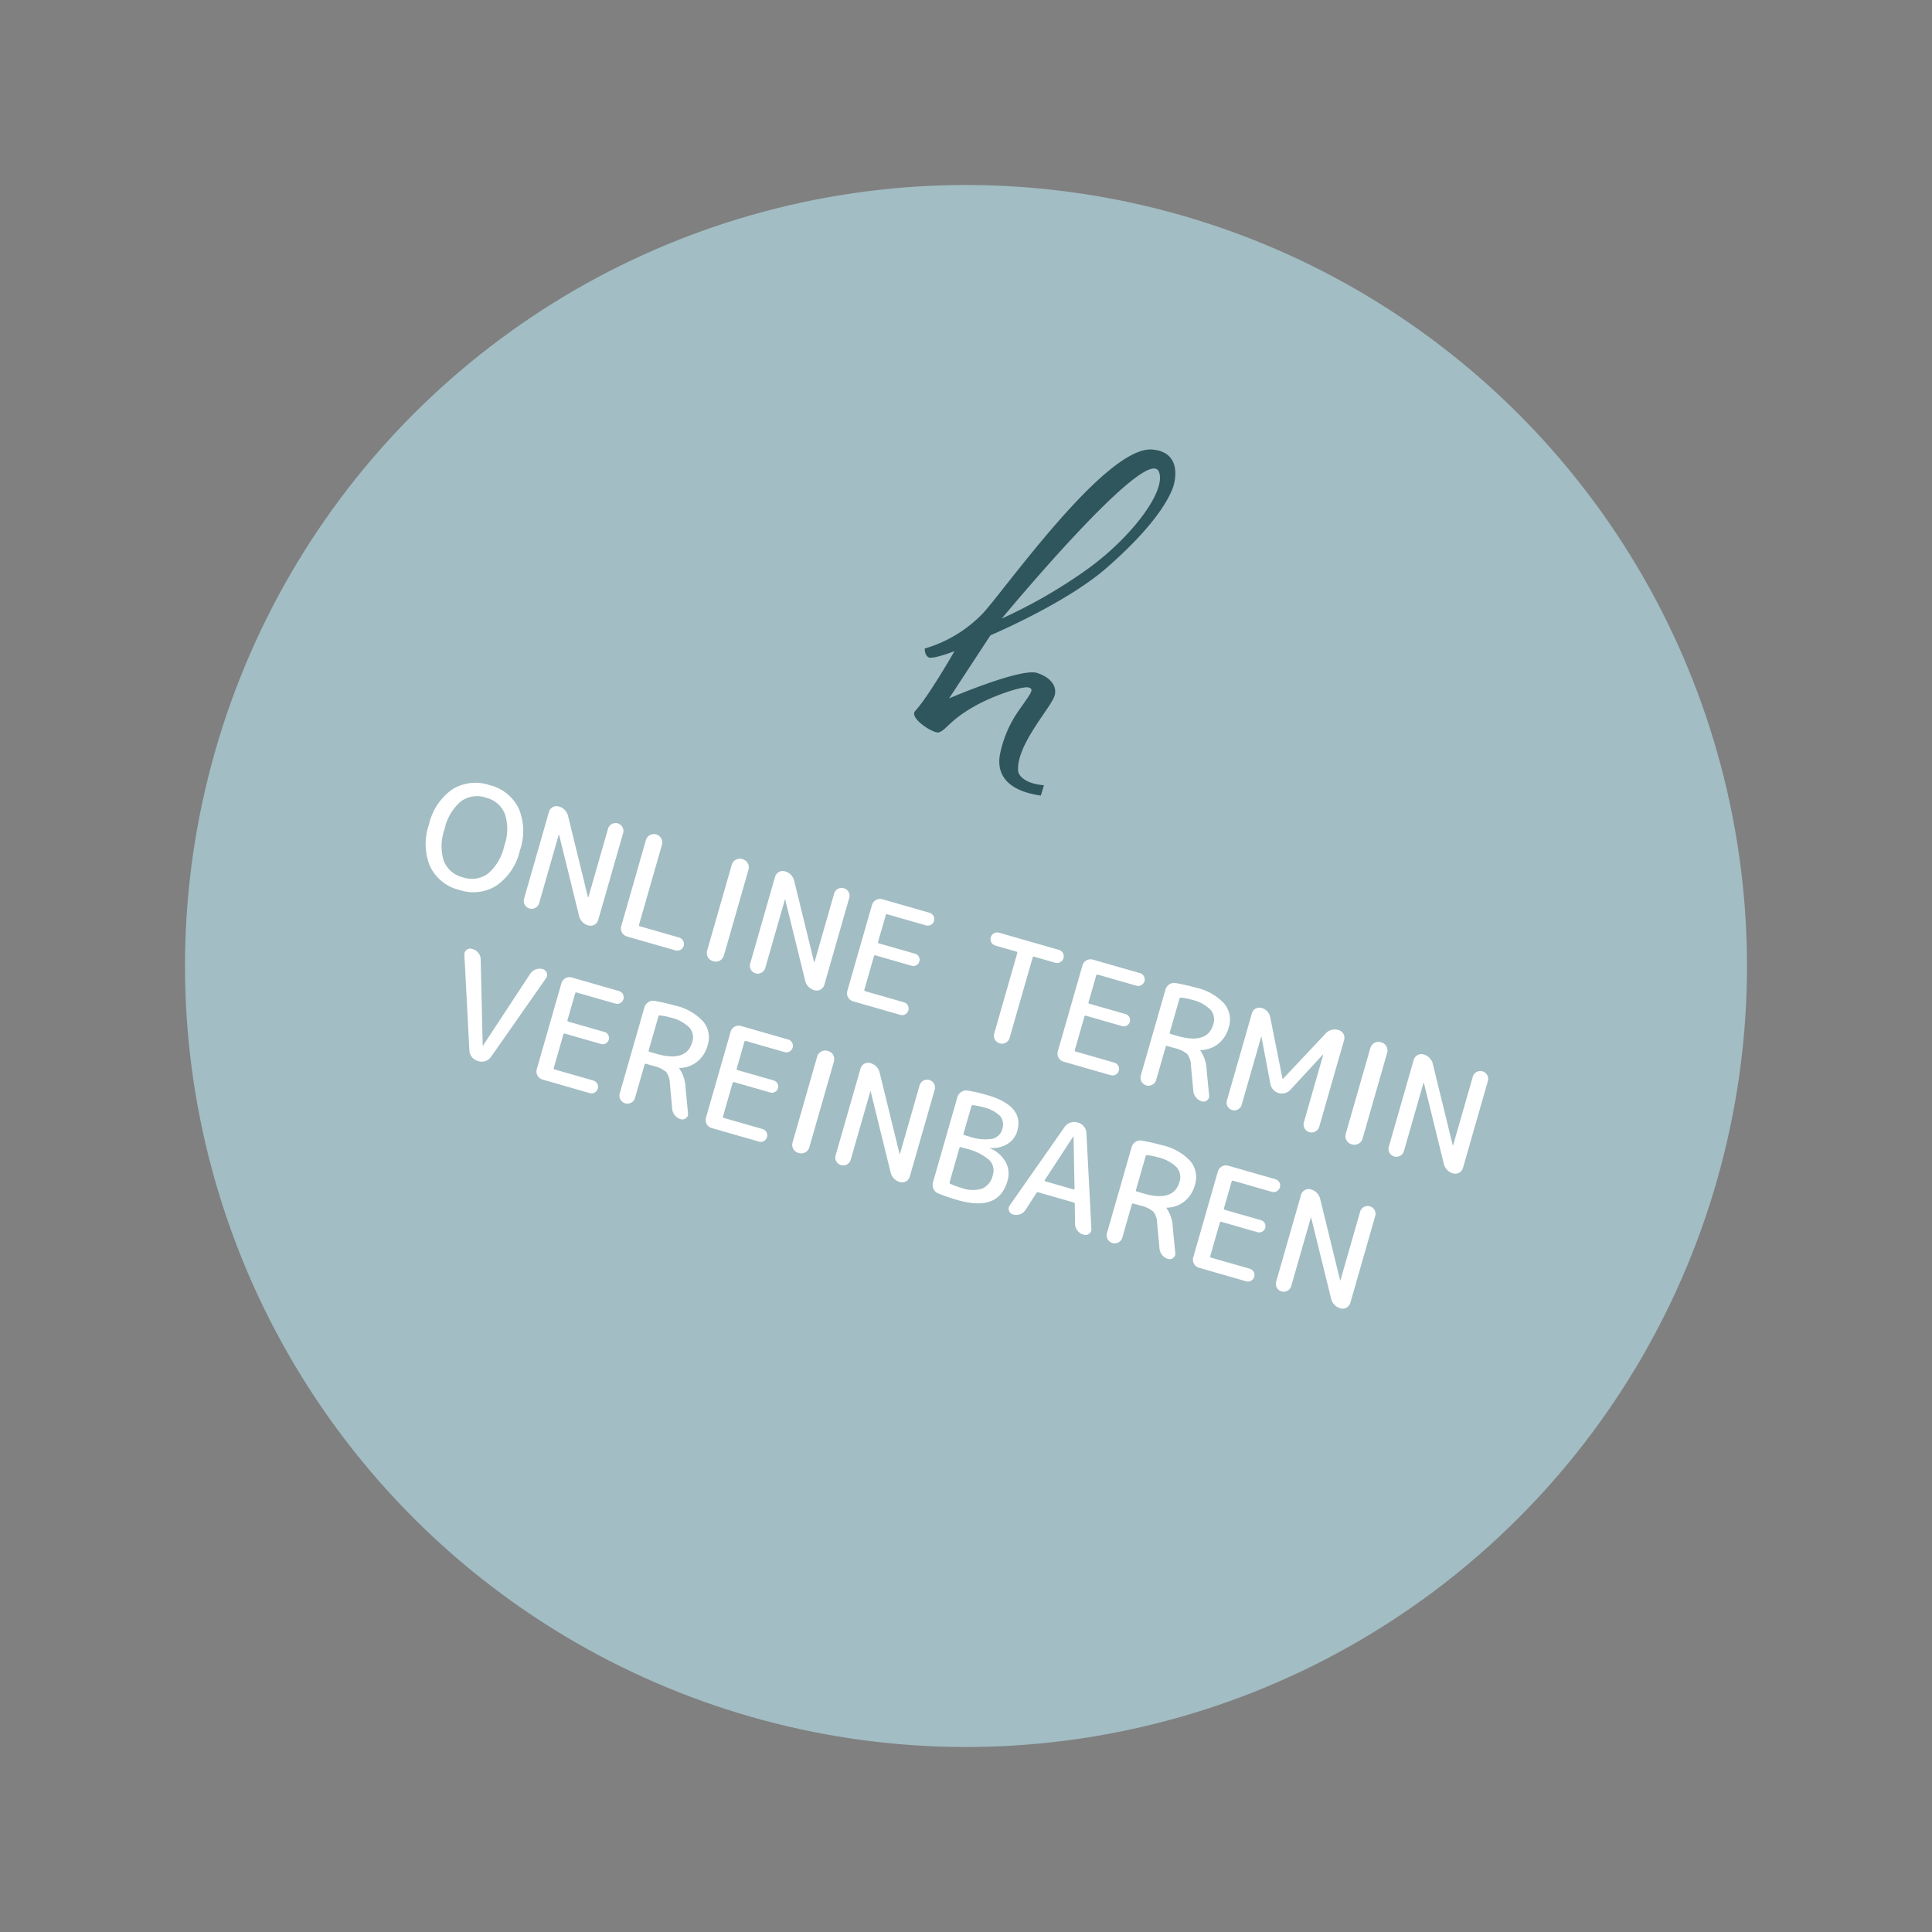
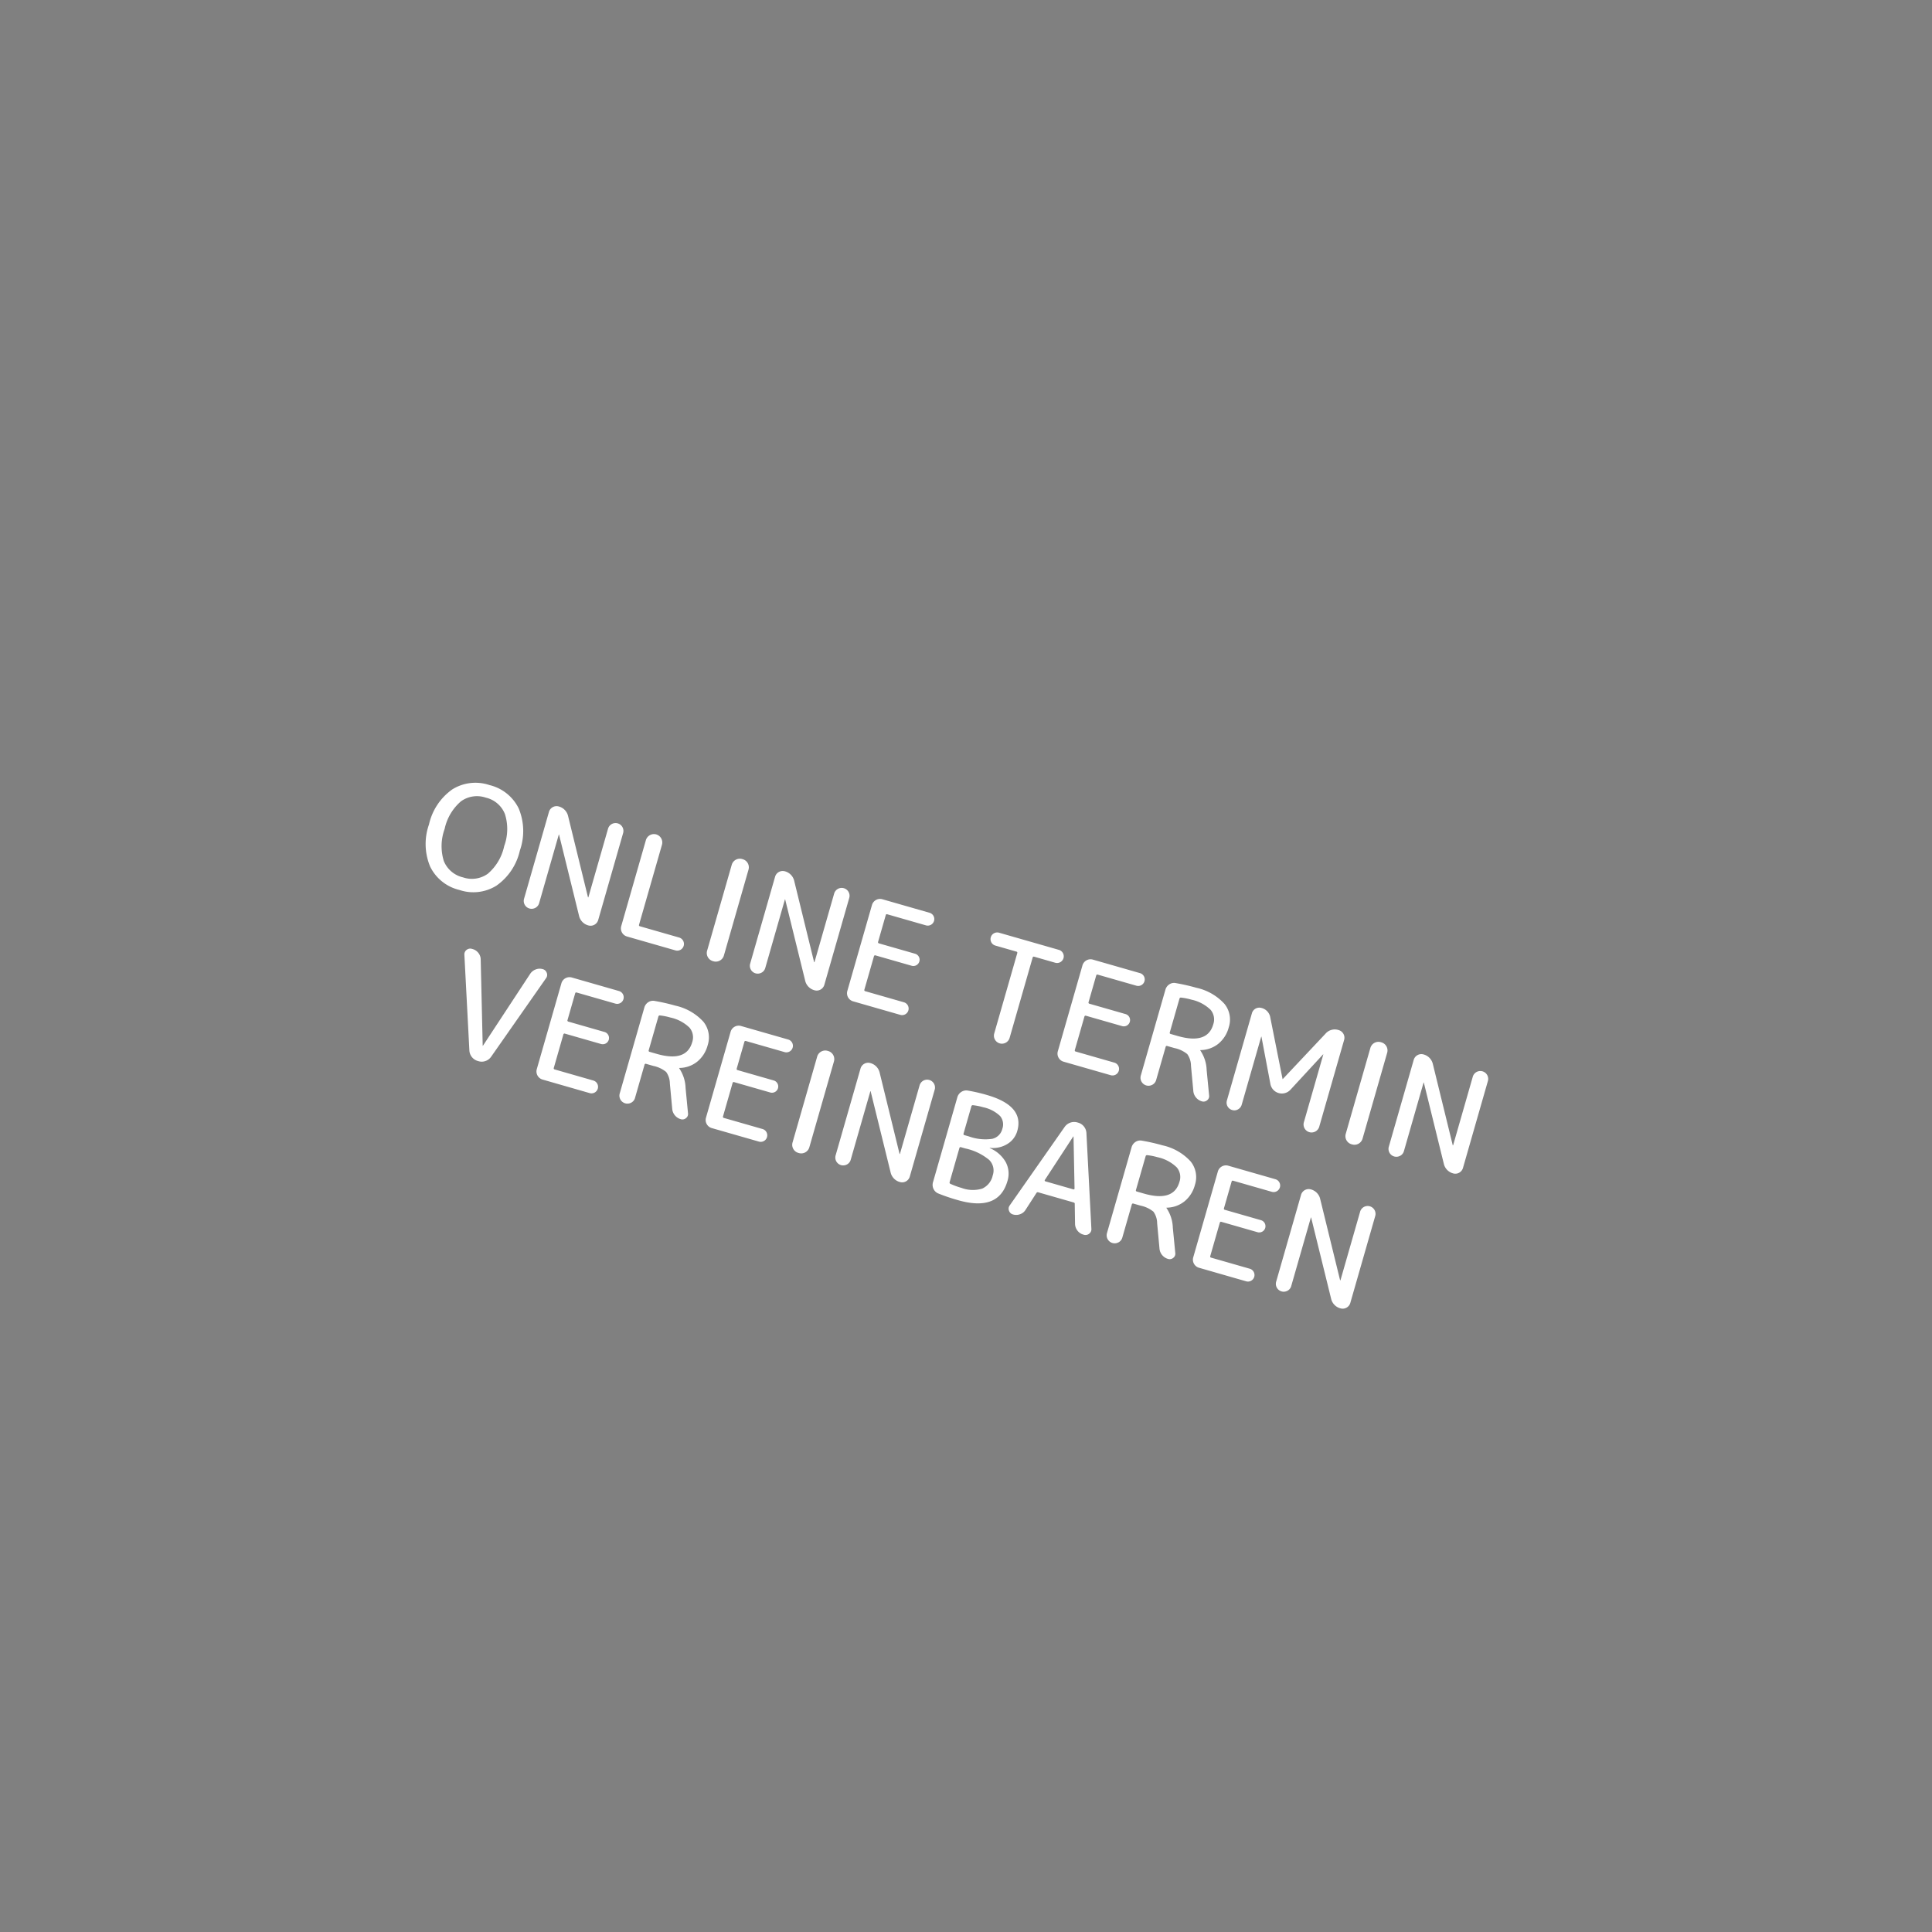
<svg xmlns="http://www.w3.org/2000/svg" width="252.327" height="252.327" viewBox="0 0 252.327 252.327">
  <rect x="0" y="0" width="252.327" height="252.327" fill="#808080" stroke="none" />
  <g id="gfx-cta-online" transform="translate(-1279.805 -1228.865) rotate(16)">
    <g id="Gruppe_421" data-name="Gruppe 421">
-       <circle id="Ellipse_6" data-name="Ellipse 6" cx="102" cy="102" r="102" transform="translate(1623 813)" fill="#a2bdc3" />
      <path id="Pfad_452" data-name="Pfad 452" d="M29.142,9.018A3.531,3.531,0,0,0,26.159,7.65a3.567,3.567,0,0,0-2.993,1.358,6.547,6.547,0,0,0-1.055,4.056,6.547,6.547,0,0,0,1.055,4.057,3.567,3.567,0,0,0,2.993,1.358,3.567,3.567,0,0,0,2.993-1.358,6.547,6.547,0,0,0,1.054-4.057A6.46,6.46,0,0,0,29.142,9.018Zm1.52,9.291a5.687,5.687,0,0,1-4.5,1.881,5.716,5.716,0,0,1-4.513-1.881,7.651,7.651,0,0,1-1.663-5.244,7.651,7.651,0,0,1,1.663-5.244A5.716,5.716,0,0,1,26.159,5.94a5.716,5.716,0,0,1,4.512,1.881,7.651,7.651,0,0,1,1.663,5.244A7.622,7.622,0,0,1,30.662,18.309ZM36.343,19.7a1.026,1.026,0,0,1-1.748-.722V7.156A1.038,1.038,0,0,1,35.621,6.13a1.692,1.692,0,0,1,1.539.893l5.4,9.443q0,.019.038.019a.017.017,0,0,0,.019-.019V7.156a1.026,1.026,0,0,1,2.052,0V18.974A1.038,1.038,0,0,1,43.639,20a1.692,1.692,0,0,1-1.539-.893L36.685,9.664a.019.019,0,1,0-.038,0v9.31A.986.986,0,0,1,36.343,19.7Zm12.521.3a1.1,1.1,0,0,1-1.083-1.083V7.213A1.1,1.1,0,0,1,48.864,6.13h.019a1.1,1.1,0,0,1,1.083,1.083V18.081q0,.171.152.171h5.339a.874.874,0,0,1,0,1.748ZM60.53,20a1.1,1.1,0,0,1-1.083-1.083V7.213A1.1,1.1,0,0,1,60.53,6.13h.114a1.1,1.1,0,0,1,1.083,1.083v11.7A1.1,1.1,0,0,1,60.644,20Zm6.536-.3a1.026,1.026,0,0,1-1.748-.722V7.156A1.038,1.038,0,0,1,66.344,6.13a1.692,1.692,0,0,1,1.539.893l5.4,9.443q0,.019.038.019a.017.017,0,0,0,.019-.019V7.156a1.026,1.026,0,0,1,2.052,0V18.974A1.038,1.038,0,0,1,74.362,20a1.692,1.692,0,0,1-1.539-.893L67.408,9.664a.019.019,0,0,0-.038,0v9.31A.986.986,0,0,1,67.066,19.7Zm12.521.3A1.1,1.1,0,0,1,78.5,18.917V7.213A1.1,1.1,0,0,1,79.587,6.13h6.422a.855.855,0,1,1,0,1.71H80.765q-.171,0-.171.152v3.629a.151.151,0,0,0,.171.171h4.9a.817.817,0,1,1,0,1.634h-4.9a.151.151,0,0,0-.171.171v4.522a.151.151,0,0,0,.171.171h5.244a.855.855,0,1,1,0,1.71ZM95.452,7.878a.874.874,0,0,1,0-1.748h8.132a.874.874,0,0,1,0,1.748h-2.85a.151.151,0,0,0-.171.171V18.955a1.045,1.045,0,1,1-2.09,0V8.049a.151.151,0,0,0-.171-.171ZM108.182,20a1.1,1.1,0,0,1-1.083-1.083V7.213a1.1,1.1,0,0,1,1.083-1.083H114.6a.855.855,0,1,1,0,1.71H109.36q-.171,0-.171.152v3.629a.151.151,0,0,0,.171.171h4.9a.817.817,0,1,1,0,1.634h-4.9a.151.151,0,0,0-.171.171v4.522a.151.151,0,0,0,.171.171H114.6a.855.855,0,1,1,0,1.71ZM120.475,7.916v4.579a.151.151,0,0,0,.171.171h.969q4.028,0,4.028-2.736a1.953,1.953,0,0,0-.865-1.739,5.136,5.136,0,0,0-2.784-.58,7.868,7.868,0,0,0-1.368.114A.18.18,0,0,0,120.475,7.916Zm-.3,11.78a1.045,1.045,0,0,1-1.786-.741V7.308a1.223,1.223,0,0,1,.3-.826,1.107,1.107,0,0,1,.779-.39,25.29,25.29,0,0,1,2.717-.152,6.994,6.994,0,0,1,4.123,1.007,3.259,3.259,0,0,1,1.387,2.793,4.1,4.1,0,0,1-.731,2.461,3.787,3.787,0,0,1-2,1.415.017.017,0,0,0-.019.019q0,.038.019.038a4.857,4.857,0,0,1,1.5,2.242l1.216,3.078a.668.668,0,0,1-.076.684.709.709,0,0,1-.608.323,1.536,1.536,0,0,1-.893-.275,1.515,1.515,0,0,1-.57-.732l-1.2-3.078a2.623,2.623,0,0,0-.883-1.321,3.9,3.9,0,0,0-1.833-.295h-.969a.151.151,0,0,0-.171.171v4.484A1.008,1.008,0,0,1,120.171,19.7Zm11.628.019a.955.955,0,0,1-.7.285,1.005,1.005,0,0,1-1.007-1.007V7.137A1.005,1.005,0,0,1,131.1,6.13a1.531,1.531,0,0,1,1.463.893l3.743,7.258a.019.019,0,0,0,.038,0l3.724-7.22a1.592,1.592,0,0,1,1.52-.931,1.038,1.038,0,0,1,1.045,1.045v11.78a1.045,1.045,0,1,1-2.09,0v-9.2a.019.019,0,1,0-.038,0l-2.812,5.586a1.522,1.522,0,0,1-2.736,0l-2.812-5.586a.019.019,0,1,0-.038,0v9.234A.986.986,0,0,1,131.8,19.715ZM147.3,20a1.1,1.1,0,0,1-1.083-1.083V7.213A1.1,1.1,0,0,1,147.3,6.13h.114A1.1,1.1,0,0,1,148.5,7.213v11.7A1.1,1.1,0,0,1,147.417,20Zm6.536-.3a1.026,1.026,0,0,1-1.748-.722V7.156a1.038,1.038,0,0,1,1.026-1.026,1.692,1.692,0,0,1,1.539.893l5.4,9.443q0,.019.038.019a.017.017,0,0,0,.019-.019V7.156a1.026,1.026,0,0,1,2.052,0V18.974A1.038,1.038,0,0,1,161.135,20a1.692,1.692,0,0,1-1.539-.893l-5.415-9.443a.019.019,0,1,0-.038,0v9.31A.986.986,0,0,1,153.839,19.7ZM33.189,39.974,29.123,28.156a.721.721,0,0,1,.1-.7.751.751,0,0,1,.636-.323h.076a1.458,1.458,0,0,1,.883.285,1.372,1.372,0,0,1,.523.741L34.69,38.891a.019.019,0,1,0,.038,0l3.344-10.735a1.476,1.476,0,0,1,.542-.741,1.43,1.43,0,0,1,.865-.285.751.751,0,0,1,.636.323.721.721,0,0,1,.1.7L36.153,39.974a1.476,1.476,0,0,1-.542.741,1.458,1.458,0,0,1-.883.285h-.114a1.519,1.519,0,0,1-1.425-1.026ZM43.411,41a1.1,1.1,0,0,1-1.083-1.083v-11.7a1.1,1.1,0,0,1,1.083-1.083h6.422a.855.855,0,1,1,0,1.71H44.589q-.171,0-.171.152v3.629a.151.151,0,0,0,.171.171h4.9a.817.817,0,1,1,0,1.634h-4.9a.151.151,0,0,0-.171.171v4.522a.151.151,0,0,0,.171.171h5.244a.855.855,0,1,1,0,1.71ZM55.7,28.916v4.579a.151.151,0,0,0,.171.171h.969q4.028,0,4.028-2.736a1.953,1.953,0,0,0-.865-1.739,5.136,5.136,0,0,0-2.784-.58,7.868,7.868,0,0,0-1.368.114A.18.18,0,0,0,55.7,28.916ZM55.4,40.7a1.045,1.045,0,0,1-1.786-.741V28.308a1.223,1.223,0,0,1,.3-.826,1.107,1.107,0,0,1,.779-.39,25.29,25.29,0,0,1,2.717-.152,6.994,6.994,0,0,1,4.123,1.007,3.259,3.259,0,0,1,1.387,2.793,4.1,4.1,0,0,1-.731,2.461,3.787,3.787,0,0,1-2,1.416.017.017,0,0,0-.019.019q0,.038.019.038a4.857,4.857,0,0,1,1.5,2.242L62.9,39.993a.668.668,0,0,1-.076.684.709.709,0,0,1-.608.323,1.536,1.536,0,0,1-.893-.276,1.515,1.515,0,0,1-.57-.731l-1.2-3.078a2.623,2.623,0,0,0-.884-1.32,3.9,3.9,0,0,0-1.833-.295h-.969a.151.151,0,0,0-.171.171v4.484A1.008,1.008,0,0,1,55.4,40.7Zm11,.3a1.1,1.1,0,0,1-1.083-1.083v-11.7A1.1,1.1,0,0,1,66.4,27.13h6.422a.855.855,0,1,1,0,1.71H67.579q-.171,0-.171.152v3.629a.151.151,0,0,0,.171.171h4.9a.817.817,0,1,1,0,1.634h-4.9a.151.151,0,0,0-.171.171v4.522a.151.151,0,0,0,.171.171h5.244a.855.855,0,1,1,0,1.71Zm11.761,0a1.1,1.1,0,0,1-1.083-1.083v-11.7a1.1,1.1,0,0,1,1.083-1.083h.114a1.1,1.1,0,0,1,1.083,1.083v11.7A1.1,1.1,0,0,1,78.276,41Zm6.536-.3a1.026,1.026,0,0,1-1.748-.722V28.156a1.038,1.038,0,0,1,1.026-1.026,1.692,1.692,0,0,1,1.539.893l5.4,9.443q0,.019.038.019a.017.017,0,0,0,.019-.019v-9.31a1.026,1.026,0,0,1,2.052,0V39.974A1.038,1.038,0,0,1,91.994,41a1.692,1.692,0,0,1-1.539-.893L85.04,30.664a.019.019,0,0,0-.038,0v9.31A.986.986,0,0,1,84.7,40.7Zm13.528-6.1v4.617a.18.18,0,0,0,.152.19,10.243,10.243,0,0,0,1.558.114,4.2,4.2,0,0,0,2.622-.665,2.44,2.44,0,0,0,.836-2.033,1.946,1.946,0,0,0-1.007-1.814,7.257,7.257,0,0,0-3.4-.58H98.4A.151.151,0,0,0,98.226,34.6Zm0-5.681v3.7a.151.151,0,0,0,.171.171h.589A6.335,6.335,0,0,0,102,32.26a1.745,1.745,0,0,0,.922-1.615,1.719,1.719,0,0,0-.741-1.539,4.534,4.534,0,0,0-2.432-.494,7.868,7.868,0,0,0-1.368.114A.18.18,0,0,0,98.226,28.916ZM97.219,41.057a1.179,1.179,0,0,1-.779-.409,1.223,1.223,0,0,1-.3-.826V28.308a1.223,1.223,0,0,1,.3-.826,1.179,1.179,0,0,1,.779-.409,21.929,21.929,0,0,1,2.527-.133q5.13,0,5.13,3.42a2.9,2.9,0,0,1-.779,2,3.593,3.593,0,0,1-2.052,1.111.019.019,0,1,0,0,.038,4.272,4.272,0,0,1,2.5,1.178,3.2,3.2,0,0,1,.9,2.318q0,4.18-5.51,4.18A25.161,25.161,0,0,1,97.219,41.057ZM112.1,29.049l-2,6.479a.1.1,0,0,0,.019.1.117.117,0,0,0,.1.048h3.8a.117.117,0,0,0,.1-.048.1.1,0,0,0,.019-.1l-1.995-6.479a.019.019,0,1,0-.038,0ZM107.346,41a.751.751,0,0,1-.636-.323.721.721,0,0,1-.1-.7l4.066-11.818A1.519,1.519,0,0,1,112.1,27.13h.114a1.458,1.458,0,0,1,.883.285,1.476,1.476,0,0,1,.542.741L117.7,39.974a.721.721,0,0,1-.1.7.751.751,0,0,1-.637.323h-.076a1.43,1.43,0,0,1-.865-.285,1.476,1.476,0,0,1-.542-.741l-.76-2.508q-.019-.152-.209-.152h-4.788a.191.191,0,0,0-.209.152l-.76,2.508a1.372,1.372,0,0,1-.522.741A1.458,1.458,0,0,1,107.346,41ZM121.9,28.916v4.579a.151.151,0,0,0,.171.171h.969q4.028,0,4.028-2.736a1.953,1.953,0,0,0-.865-1.739,5.136,5.136,0,0,0-2.784-.58,7.868,7.868,0,0,0-1.368.114A.18.18,0,0,0,121.9,28.916Zm-.3,11.78a1.045,1.045,0,0,1-1.786-.741V28.308a1.223,1.223,0,0,1,.3-.826,1.107,1.107,0,0,1,.779-.39,25.29,25.29,0,0,1,2.717-.152,6.994,6.994,0,0,1,4.123,1.007,3.259,3.259,0,0,1,1.387,2.793,4.1,4.1,0,0,1-.731,2.461,3.787,3.787,0,0,1-2,1.416.017.017,0,0,0-.019.019q0,.038.019.038a4.857,4.857,0,0,1,1.5,2.242l1.216,3.078a.668.668,0,0,1-.076.684.709.709,0,0,1-.608.323,1.536,1.536,0,0,1-.893-.276,1.515,1.515,0,0,1-.57-.731l-1.2-3.078a2.623,2.623,0,0,0-.883-1.32,3.9,3.9,0,0,0-1.833-.295h-.969a.151.151,0,0,0-.171.171v4.484A1.008,1.008,0,0,1,121.6,40.7Zm11,.3a1.1,1.1,0,0,1-1.083-1.083v-11.7A1.1,1.1,0,0,1,132.6,27.13h6.422a.855.855,0,1,1,0,1.71h-5.244q-.171,0-.171.152v3.629a.151.151,0,0,0,.171.171h4.9a.817.817,0,1,1,0,1.634h-4.9a.151.151,0,0,0-.171.171v4.522a.151.151,0,0,0,.171.171h5.244a.855.855,0,1,1,0,1.71Zm11.951-.3a1.026,1.026,0,0,1-1.748-.722V28.156a1.038,1.038,0,0,1,1.026-1.026,1.692,1.692,0,0,1,1.539.893l5.4,9.443q0,.019.038.019a.017.017,0,0,0,.019-.019v-9.31a1.026,1.026,0,0,1,2.052,0V39.974A1.038,1.038,0,0,1,151.844,41a1.692,1.692,0,0,1-1.539-.893l-5.415-9.443a.019.019,0,1,0-.038,0v9.31A.986.986,0,0,1,144.548,40.7Z" transform="translate(1632.5 903.5)" fill="#fff" />
    </g>
    <g id="Gruppe_423" data-name="Gruppe 423">
-       <path id="Pfad_443" data-name="Pfad 443" d="M20.595,46.844c-1.963.427-3.485-.04-3.789-.94-1.033-3.053,1.529-8.31,1.871-10.366.212-1.271-.733-2.446-2.973-2.539S5.562,39.358,5.562,39.358l2.92-9.409s8.326-6.711,12.165-12.66c3.921-6.073,5.128-9.886,5.4-12.117.173-1.391-.171-5.1-3.92-4.371C16.1,1.969,8.486,24.208,6.668,27.6a17.181,17.181,0,0,1-5.96,6.375s.187.829.794.967,3.033-1.7,3.033-1.7-1.626,6.644-2.781,8.92c-.57,1.121,3.188,2.227,3.749,1.83.866-.615.882-1.793,3.3-4.325,2.184-2.288,5.567-4.521,6.327-4.538.812-.018.538.541-.28,2.945a15.1,15.1,0,0,0-.887,6.487c.173,1.8,1.278,4.429,6.613,3.7M23.729,3.339c1.67,2.071-.992,9.1-5.38,14.717A66.3,66.3,0,0,1,9.3,27.441S21.2.2,23.729,3.339" transform="translate(1707.684 842.651)" fill="#30565d" />
-     </g>
+       </g>
  </g>
</svg>